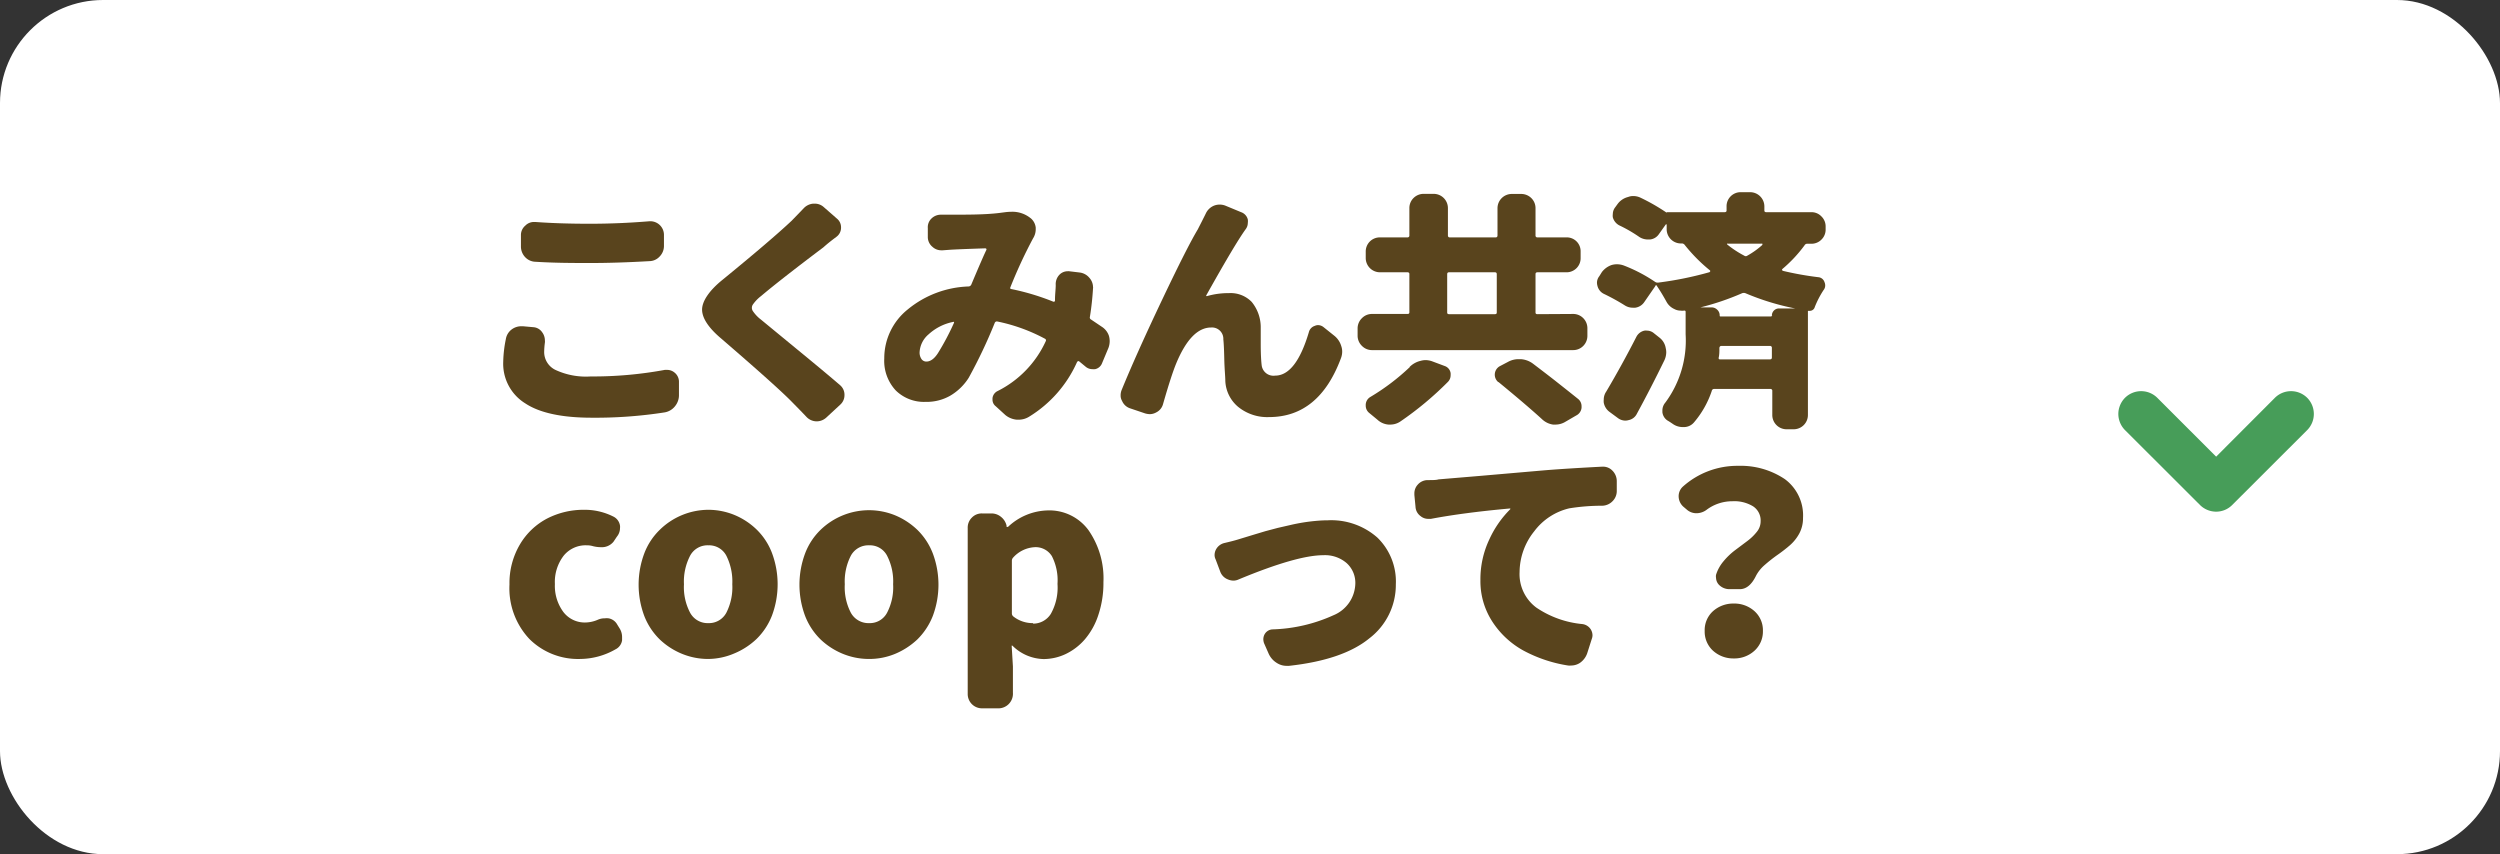
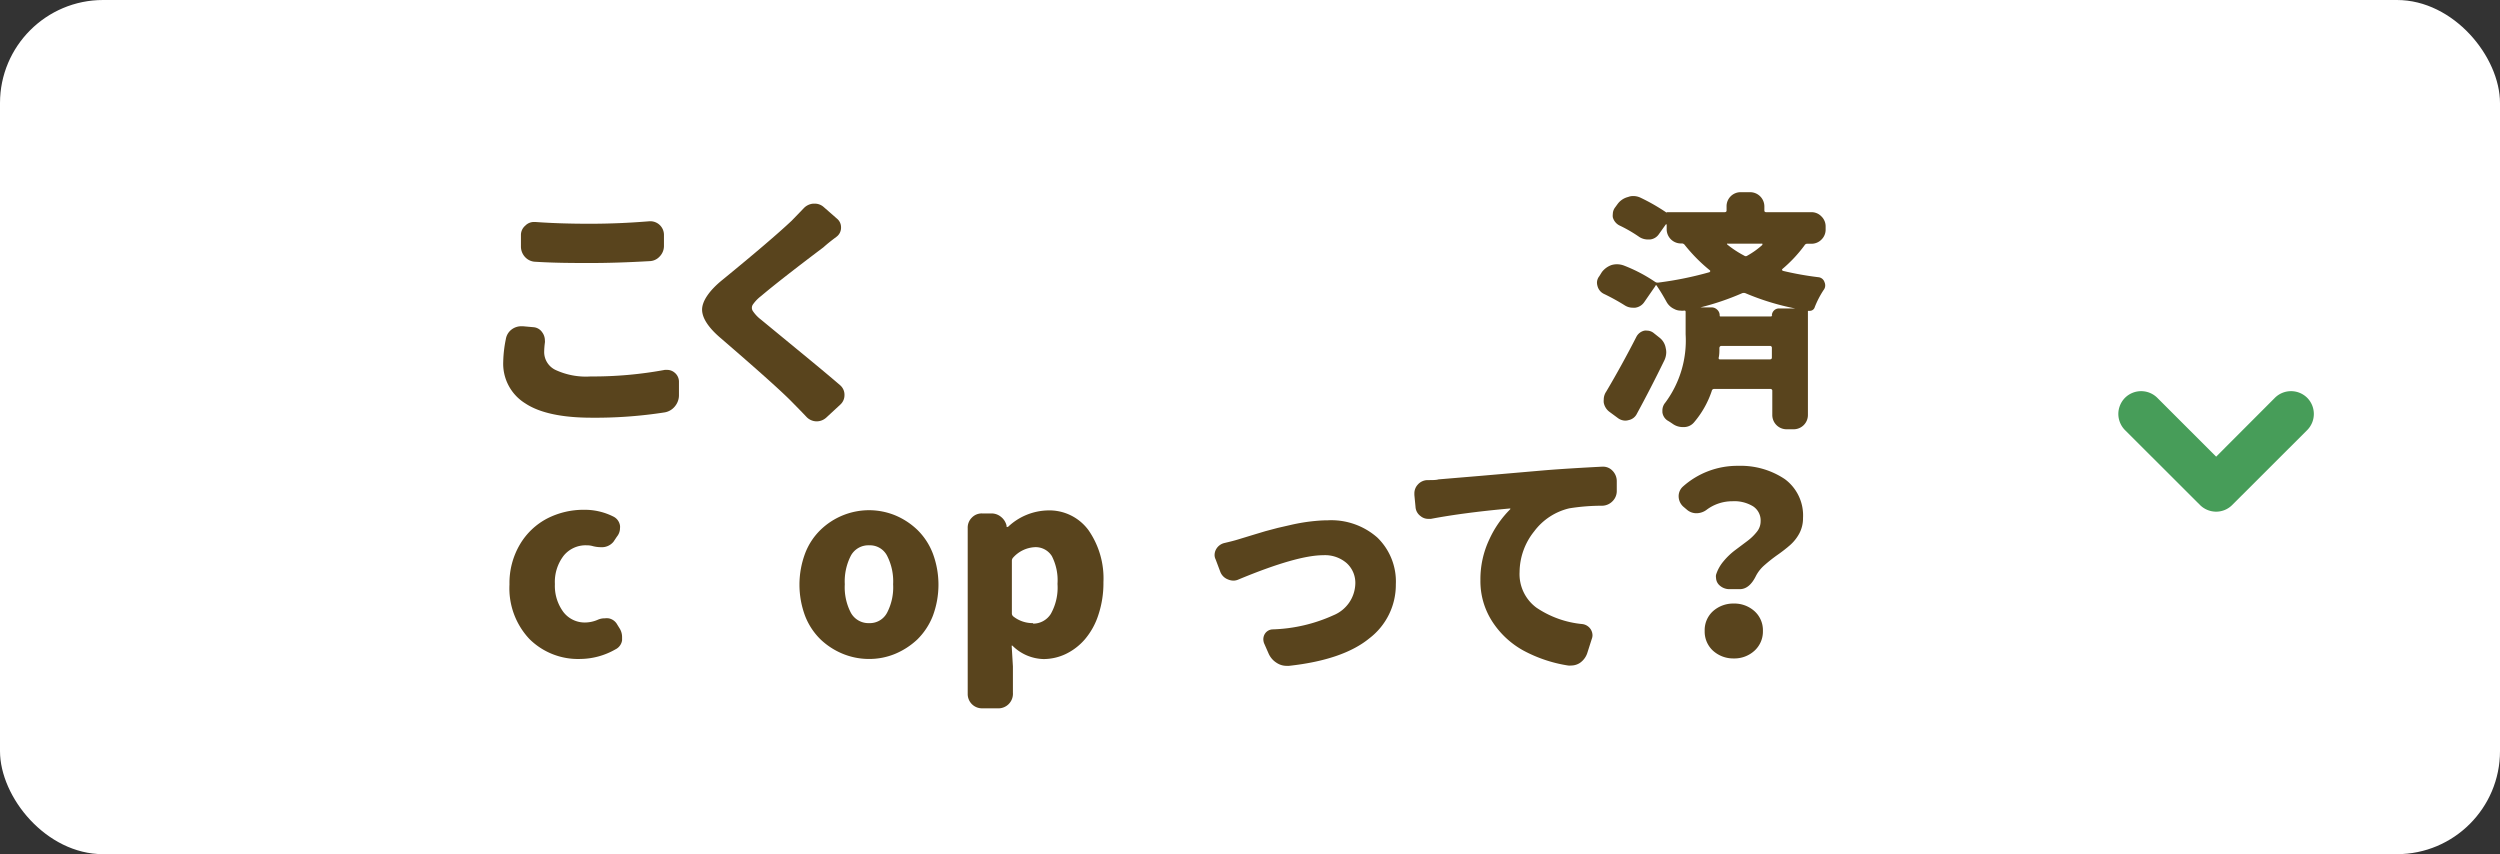
<svg xmlns="http://www.w3.org/2000/svg" viewBox="0 0 240 82">
  <rect x="0" y="0" width="240" height="82" fill="#333333" stroke="none" />
  <defs>
    <style>.cls-1{fill:#fff;}.cls-2{fill:#59441d;}.cls-3{fill:#479d59;}</style>
  </defs>
  <title>アセット 17</title>
  <g id="レイヤー_2" data-name="レイヤー 2">
    <g id="text">
      <rect class="cls-1" width="240" height="82" rx="9.9" />
      <path class="cls-2" d="M48.56,32.56a1.44,1.44,0,0,1,.57-.94,1.53,1.53,0,0,1,.91-.3h.16l1,.09a1.11,1.11,0,0,1,.85.49,1.31,1.31,0,0,1,.26.78.88.88,0,0,1,0,.21,7.54,7.54,0,0,0-.07.91,1.91,1.91,0,0,0,1.08,1.71,6.93,6.93,0,0,0,3.38.63,38,38,0,0,0,7.12-.63l.23,0a1.1,1.1,0,0,1,.71.26,1.13,1.13,0,0,1,.42.84V37.9A1.67,1.67,0,0,1,64.8,39a1.61,1.61,0,0,1-1,.59,43.17,43.17,0,0,1-7,.51c-2.85,0-5-.46-6.38-1.38a4.47,4.47,0,0,1-2.11-4A11.92,11.92,0,0,1,48.56,32.56Zm2.84-7.43a1.4,1.4,0,0,1-1-.46,1.48,1.48,0,0,1-.39-1V22.57a1.17,1.17,0,0,1,.42-.91,1.15,1.15,0,0,1,.84-.35l.12,0c1.5.11,3.23.17,5.2.17s3.81-.08,5.77-.24h.11a1.31,1.31,0,0,1,1.27,1.27v1.1a1.44,1.44,0,0,1-.4,1,1.36,1.36,0,0,1-1,.46c-2.08.12-4,.18-5.74.18S53.2,25.24,51.4,25.13Z" />
      <path class="cls-2" d="M77.15,20a1.4,1.4,0,0,1,.94-.45l.12,0a1.28,1.28,0,0,1,.87.33L80.36,21a1.06,1.06,0,0,1,.38.82,1.08,1.08,0,0,1-.45.92c-.4.3-.82.62-1.24,1-2.84,2.14-4.83,3.7-6,4.69a3.68,3.68,0,0,0-.79.83.57.57,0,0,0,0,.58,3.44,3.44,0,0,0,.79.84l3.33,2.74c1.89,1.55,3.31,2.73,4.27,3.56a1.2,1.2,0,0,1,.42.94,1.22,1.22,0,0,1-.42.94l-1.34,1.24a1.37,1.37,0,0,1-.91.35H78.4a1.36,1.36,0,0,1-1-.45c-.29-.31-.75-.78-1.38-1.42q-1.41-1.45-6.89-6.17c-1.16-1-1.73-1.91-1.73-2.69s.65-1.81,2-2.89Q74,23.07,76,21.19Z" />
-       <path class="cls-2" d="M105.76,31.36a1.66,1.66,0,0,1,.7.89,1.91,1.91,0,0,1,.07.52,1.84,1.84,0,0,1-.12.63l-.61,1.46a.92.92,0,0,1-.67.58,1.23,1.23,0,0,1-.26,0,1,1,0,0,1-.64-.23l-.63-.52c-.09-.06-.16,0-.21.08A11.74,11.74,0,0,1,98.8,40a1.89,1.89,0,0,1-1,.29h-.18a2,2,0,0,1-1.11-.45L95.59,39a.79.79,0,0,1-.31-.64v-.14a.87.87,0,0,1,.49-.68,10,10,0,0,0,4.62-4.78.17.17,0,0,0-.09-.25,16.69,16.69,0,0,0-4.57-1.65.22.22,0,0,0-.24.15A48.29,48.29,0,0,1,93,36.26,5.22,5.22,0,0,1,91.2,38a4.56,4.56,0,0,1-2.34.58A3.87,3.87,0,0,1,86,37.49a4.17,4.17,0,0,1-1.11-3.08,6,6,0,0,1,2.26-4.71A9.68,9.68,0,0,1,93,27.5a.31.31,0,0,0,.24-.17c.84-2,1.32-3.08,1.45-3.33a.14.14,0,0,0,0-.11.14.14,0,0,0-.11-.05c-1.47.05-2.61.09-3.42.14l-.66.05-.14,0a1.24,1.24,0,0,1-.84-.33,1.22,1.22,0,0,1-.45-.91l0-.89a1.16,1.16,0,0,1,.37-.94,1.28,1.28,0,0,1,.89-.35h.07l.71,0c1.84,0,3.43,0,4.78-.16l.54-.07a5.31,5.31,0,0,1,.68-.05,2.77,2.77,0,0,1,1.73.54l.12.09a1.37,1.37,0,0,1,.47.89V22a1.65,1.65,0,0,1-.26.89l0,0A45.66,45.66,0,0,0,97,27.57q-.07.16.09.18a23,23,0,0,1,4,1.2c.11.05.17,0,.19-.09v-.1c0-.5.07-1,.07-1.4a1.3,1.3,0,0,1,.37-1,1.1,1.1,0,0,1,.78-.32.36.36,0,0,1,.14,0l1,.12a1.43,1.43,0,0,1,.94.51,1.35,1.35,0,0,1,.35.89.21.21,0,0,1,0,.12c-.06,1-.16,1.88-.3,2.74a.22.22,0,0,0,.12.26ZM88.93,34.71c.39,0,.77-.27,1.12-.82A24.29,24.29,0,0,0,91.58,31a.1.1,0,0,0,0-.09.11.11,0,0,0-.11,0,4.91,4.91,0,0,0-2.33,1.19,2.42,2.42,0,0,0-.86,1.74,1.1,1.1,0,0,0,.19.64A.56.56,0,0,0,88.93,34.71Z" />
-       <path class="cls-2" d="M115.76,20.49a1.49,1.49,0,0,1,.79-.75,1.51,1.51,0,0,1,1.08,0l1.52.63a1,1,0,0,1,.64.7,1.24,1.24,0,0,1,0,.33,1,1,0,0,1-.21.61q-1,1.38-3.77,6.33a.06.06,0,0,0,0,.08.09.09,0,0,0,.08,0,7.48,7.48,0,0,1,2.09-.28,2.82,2.82,0,0,1,2.18.84,3.84,3.84,0,0,1,.87,2.39c0,.13,0,.69,0,1.69s.05,1.68.09,2a1.14,1.14,0,0,0,1.29,1q2,0,3.24-4.17a.85.85,0,0,1,.58-.61.73.73,0,0,1,.31-.07.88.88,0,0,1,.54.21l1,.8a2,2,0,0,1,.68,1,1.6,1.6,0,0,1,.09.53,1.77,1.77,0,0,1-.12.64q-2.1,5.64-6.89,5.65a4.43,4.43,0,0,1-3-1,3.44,3.44,0,0,1-1.21-2.47c0-.44-.08-1.15-.1-2.14s-.06-1.61-.09-1.84a1.09,1.09,0,0,0-1.17-1.15q-1.92,0-3.35,3.44c-.3.72-.72,2-1.27,3.92a1.25,1.25,0,0,1-.65.79,1.31,1.31,0,0,1-.61.17,1.9,1.9,0,0,1-.45-.07l-1.45-.49a1.26,1.26,0,0,1-.77-.71,1,1,0,0,1-.14-.54,1.37,1.37,0,0,1,.09-.49q1.41-3.45,3.86-8.61T115,22c.07-.15.21-.41.39-.77S115.71,20.6,115.76,20.49Z" />
-       <path class="cls-2" d="M151,30.14a1.35,1.35,0,0,1,1,.41,1.38,1.38,0,0,1,.39,1v.65a1.38,1.38,0,0,1-.39,1,1.35,1.35,0,0,1-1,.41H131.74a1.34,1.34,0,0,1-1-.41,1.36,1.36,0,0,1-.41-1v-.65a1.36,1.36,0,0,1,.41-1,1.34,1.34,0,0,1,1-.41h3.38c.12,0,.18-.05.18-.16V26.32a.16.16,0,0,0-.18-.18h-2.63a1.37,1.37,0,0,1-1.38-1.39v-.58a1.35,1.35,0,0,1,1.38-1.38h2.63a.17.17,0,0,0,.18-.19V20a1.35,1.35,0,0,1,.41-1,1.38,1.38,0,0,1,1-.39h.89A1.37,1.37,0,0,1,139,20V22.6c0,.12.06.19.17.19h4.42c.11,0,.17-.07.17-.19V20a1.37,1.37,0,0,1,1.38-1.38H146a1.38,1.38,0,0,1,1,.39,1.35,1.35,0,0,1,.41,1V22.6a.17.17,0,0,0,.19.19h2.76a1.33,1.33,0,0,1,1.38,1.38v.58a1.35,1.35,0,0,1-1.38,1.39h-2.76c-.13,0-.19.06-.19.18V30c0,.11.06.16.19.16Zm-15.68,5.09a2.19,2.19,0,0,1,1.06-.59,1.84,1.84,0,0,1,.47-.07,2,2,0,0,1,.7.14l1.15.43a.85.85,0,0,1,.56.68,1.49,1.49,0,0,1,0,.21.89.89,0,0,1-.26.63,31.22,31.22,0,0,1-4.59,3.82,1.72,1.72,0,0,1-.94.28l-.18,0a1.77,1.77,0,0,1-1.06-.47l-.8-.66a.89.89,0,0,1-.32-.7.9.9,0,0,1,.44-.82A21.24,21.24,0,0,0,135.35,35.23Zm3.78-9.09c-.11,0-.17.06-.17.18V30c0,.11.06.16.17.16h4.42c.11,0,.17-.05.17-.16V26.32c0-.12-.06-.18-.17-.18Zm4.73,10.54a.93.93,0,0,1,.14-1.52l.8-.42a2.07,2.07,0,0,1,1-.26H146a2.21,2.21,0,0,1,1.15.42c.84.64,1.63,1.24,2.35,1.81s1.38,1.09,2,1.59a.89.89,0,0,1,.33.7v.14a.93.93,0,0,1-.52.75l-1.1.64a1.83,1.83,0,0,1-.87.23l-.25,0a1.94,1.94,0,0,1-1.06-.52Q146.53,38.87,143.86,36.68Z" />
      <path class="cls-2" d="M175.26,22a1.33,1.33,0,0,1-.4,1,1.34,1.34,0,0,1-1,.4h-.35a.29.29,0,0,0-.28.16,13.14,13.14,0,0,1-2.14,2.28.09.09,0,0,0,0,.09.13.13,0,0,0,.06.07,30.48,30.48,0,0,0,3.4.61.68.68,0,0,1,.6.47.78.78,0,0,1,.07.33.7.7,0,0,1-.16.44,9,9,0,0,0-.84,1.62.49.49,0,0,1-.47.37.3.3,0,0,1-.12,0c-.05,0-.07,0-.07.05v9.93a1.37,1.37,0,0,1-1.38,1.39h-.66a1.37,1.37,0,0,1-1.38-1.39V37.53a.17.17,0,0,0-.19-.19h-5.39a.22.22,0,0,0-.23.19,9.07,9.07,0,0,1-1.69,3,1.27,1.27,0,0,1-1,.47h-.09a1.67,1.67,0,0,1-1-.33c-.15-.1-.31-.21-.47-.3a1.1,1.1,0,0,1-.49-.8V39.4a1.16,1.16,0,0,1,.28-.75,10,10,0,0,0,1.95-6.56V29.93c0-.09-.06-.13-.17-.11a1,1,0,0,1-.3,0,1.28,1.28,0,0,1-.63-.16A1.6,1.6,0,0,1,160,29c-.32-.58-.62-1.08-.92-1.52a.09.09,0,0,0-.18,0L157.85,29a1.25,1.25,0,0,1-.87.54h-.23a1.42,1.42,0,0,1-.78-.23,20.21,20.21,0,0,0-2-1.1,1.15,1.15,0,0,1-.61-.75,1.24,1.24,0,0,1-.05-.31,1,1,0,0,1,.22-.63l.25-.4a2,2,0,0,1,.94-.68,1.81,1.81,0,0,1,.52-.07,1.91,1.91,0,0,1,.65.12,14.76,14.76,0,0,1,3,1.57.45.45,0,0,0,.3.07,33.28,33.28,0,0,0,4.92-1s0,0,.06-.06a.1.1,0,0,0,0-.1,15.79,15.79,0,0,1-2.44-2.46.34.34,0,0,0-.28-.14A1.37,1.37,0,0,1,160,22v-.4a.05.05,0,0,0,0-.06s-.05,0-.08,0l-.66.93a1.17,1.17,0,0,1-.86.52h-.21a1.52,1.52,0,0,1-.8-.23,13.56,13.56,0,0,0-1.95-1.13,1.24,1.24,0,0,1-.61-.77,1.15,1.15,0,0,1,0-.31,1.07,1.07,0,0,1,.23-.65l.24-.33a1.78,1.78,0,0,1,1-.66,1.27,1.27,0,0,1,.47-.09,1.63,1.63,0,0,1,.68.14A18.89,18.89,0,0,1,160,20.42s0-.05,0-.05h5.56c.12,0,.19-.05.19-.16v-.38a1.35,1.35,0,0,1,1.38-1.38H168a1.37,1.37,0,0,1,1.38,1.38v.38c0,.11.06.16.19.16h4.29a1.31,1.31,0,0,1,1,.41,1.33,1.33,0,0,1,.4,1ZM157.1,32.32a1.14,1.14,0,0,1,.77-.58,1,1,0,0,1,.24,0,1.05,1.05,0,0,1,.68.26l.53.42a1.59,1.59,0,0,1,.59,1,1.68,1.68,0,0,1,.05.4,1.86,1.86,0,0,1-.17.75q-1.31,2.69-2.65,5.15a1.12,1.12,0,0,1-.79.61,1.18,1.18,0,0,1-.31.05,1.22,1.22,0,0,1-.7-.23l-.8-.59a1.41,1.41,0,0,1-.58-.91,1.43,1.43,0,0,1,0-.29,1.35,1.35,0,0,1,.24-.77Q155.73,35,157.1,32.32Zm13-2a.69.69,0,0,1,.2-.51.69.69,0,0,1,.5-.2h1.53a0,0,0,0,0,0,0s0,0,0,0a23.92,23.92,0,0,1-4.76-1.46.47.47,0,0,0-.33,0,25.41,25.41,0,0,1-4,1.36s0,0,0,0h1.05a.76.76,0,0,1,.56.22.72.72,0,0,1,.24.55c0,.06,0,.1.09.1H170C170.1,30.36,170.13,30.33,170.13,30.29Zm-5.11,4c0,.12,0,.18.14.18h4.78c.13,0,.19-.06.19-.18V33.4a.17.17,0,0,0-.19-.19h-4.66c-.11,0-.17.07-.19.19C165.07,33.78,165.05,34.08,165,34.32Zm4.19-10.83a.16.16,0,0,0,0-.1.05.05,0,0,0-.06,0h-3.26a.05.05,0,0,0-.06,0s0,.06,0,.07a9.65,9.65,0,0,0,1.64,1.08.25.25,0,0,0,.31,0A7.88,7.88,0,0,0,169.21,23.49Z" />
      <path class="cls-2" d="M55.71,63.26a6.62,6.62,0,0,1-4.89-1.92,7.1,7.1,0,0,1-1.91-5.23,7.29,7.29,0,0,1,1-3.84,6.57,6.57,0,0,1,2.63-2.5,7.66,7.66,0,0,1,3.54-.83,6.1,6.1,0,0,1,2.86.68,1.16,1.16,0,0,1,.58.84,1,1,0,0,1,0,.24,1.28,1.28,0,0,1-.3.82L58.9,52a1.43,1.43,0,0,1-1.2.53,3.15,3.15,0,0,1-.82-.11,2,2,0,0,0-.56-.07,2.71,2.71,0,0,0-2.21,1,4.13,4.13,0,0,0-.84,2.72,4.21,4.21,0,0,0,.82,2.69,2.58,2.58,0,0,0,2.09,1,3.13,3.13,0,0,0,1.2-.26,1.55,1.55,0,0,1,.67-.14,1.64,1.64,0,0,1,.38,0,1.18,1.18,0,0,1,.82.59l.26.42a1.58,1.58,0,0,1,.21.78c0,.11,0,.21,0,.32a1.15,1.15,0,0,1-.64.87A6.9,6.9,0,0,1,55.71,63.26Z" />
-       <path class="cls-2" d="M68,63.26a6.61,6.61,0,0,1-2.52-.49,6.9,6.9,0,0,1-2.14-1.38,6.37,6.37,0,0,1-1.49-2.26,8.57,8.57,0,0,1,0-6,6.23,6.23,0,0,1,1.49-2.27A6.71,6.71,0,0,1,68,48.94a6.65,6.65,0,0,1,2.49.49,6.82,6.82,0,0,1,2.13,1.39,6.23,6.23,0,0,1,1.49,2.27,8.57,8.57,0,0,1,0,6,6.37,6.37,0,0,1-1.49,2.26,7,7,0,0,1-2.13,1.38A6.46,6.46,0,0,1,68,63.26Zm0-3.44a1.89,1.89,0,0,0,1.73-1,5.39,5.39,0,0,0,.57-2.73,5.51,5.51,0,0,0-.57-2.74,1.87,1.87,0,0,0-1.73-1,1.89,1.89,0,0,0-1.75,1,5.39,5.39,0,0,0-.59,2.74,5.27,5.27,0,0,0,.59,2.73A1.91,1.91,0,0,0,68,59.82Z" />
      <path class="cls-2" d="M83.44,63.26a6.61,6.61,0,0,1-2.52-.49,6.9,6.9,0,0,1-2.14-1.38,6.37,6.37,0,0,1-1.49-2.26,8.57,8.57,0,0,1,0-6,6.23,6.23,0,0,1,1.49-2.27,6.71,6.71,0,0,1,4.66-1.88,6.65,6.65,0,0,1,2.49.49,6.94,6.94,0,0,1,2.13,1.39,6.36,6.36,0,0,1,1.49,2.27,8.57,8.57,0,0,1,0,6,6.5,6.5,0,0,1-1.49,2.26,7.09,7.09,0,0,1-2.13,1.38A6.46,6.46,0,0,1,83.44,63.26Zm0-3.44a1.87,1.87,0,0,0,1.72-1,5.28,5.28,0,0,0,.58-2.73,5.39,5.39,0,0,0-.58-2.74,1.85,1.85,0,0,0-1.72-1,1.91,1.91,0,0,0-1.76,1,5.39,5.39,0,0,0-.58,2.74,5.28,5.28,0,0,0,.58,2.73A1.93,1.93,0,0,0,83.44,59.82Z" />
      <path class="cls-2" d="M94.28,68a1.37,1.37,0,0,1-1.38-1.38V50.7a1.34,1.34,0,0,1,.39-1,1.31,1.31,0,0,1,1-.41h.89a1.43,1.43,0,0,1,.93.34,1.5,1.5,0,0,1,.52.83l0,.12s0,0,.06,0a.09.09,0,0,0,.08,0A5.74,5.74,0,0,1,100.58,49a4.66,4.66,0,0,1,3.91,1.89,8.1,8.1,0,0,1,1.44,5,9.63,9.63,0,0,1-.48,3.12,6.86,6.86,0,0,1-1.29,2.35,5.66,5.66,0,0,1-1.84,1.42,5,5,0,0,1-2.13.49,4.38,4.38,0,0,1-3-1.29s0,0-.07,0,0,0,0,0l.12,2v2.53A1.4,1.4,0,0,1,95.76,68Zm4.9-8.13a2,2,0,0,0,1.7-.94,5.16,5.16,0,0,0,.64-2.88,5.09,5.09,0,0,0-.54-2.66,1.83,1.83,0,0,0-1.66-.86,3,3,0,0,0-2.06,1,.44.44,0,0,0-.12.3v5.07a.38.38,0,0,0,.14.28A3,3,0,0,0,99.18,59.82Z" />
      <path class="cls-2" d="M118.92,55.62a1.19,1.19,0,0,1-.51.12,1.39,1.39,0,0,1-.54-.12,1.26,1.26,0,0,1-.73-.75l-.44-1.17a.92.92,0,0,1-.1-.42,1.14,1.14,0,0,1,.14-.54,1.24,1.24,0,0,1,.8-.61c.55-.13,1-.24,1.34-.35l.69-.21.92-.28,1-.3,1.17-.31,1.18-.27c.47-.11.89-.19,1.26-.25s.76-.11,1.19-.15.81-.06,1.17-.06a6.68,6.68,0,0,1,4.77,1.66,5.88,5.88,0,0,1,1.77,4.5,6.45,6.45,0,0,1-2.53,5.16q-2.53,2.08-7.72,2.65l-.18,0a1.71,1.71,0,0,1-1-.28,2,2,0,0,1-.78-.89l-.44-1a1.16,1.16,0,0,1-.07-.4,1,1,0,0,1,.14-.49.92.92,0,0,1,.77-.44,15.19,15.19,0,0,0,5.83-1.36,3.37,3.37,0,0,0,2.09-3,2.55,2.55,0,0,0-.83-2,3.17,3.17,0,0,0-2.24-.76Q124.51,53.3,118.92,55.62Z" />
      <path class="cls-2" d="M137.37,49.81l-.26,0a1.13,1.13,0,0,1-.73-.26,1.17,1.17,0,0,1-.49-.89l-.11-1.14v-.15a1.23,1.23,0,0,1,.32-.84,1.27,1.27,0,0,1,.94-.44c.49,0,.84,0,1.06-.07l3.94-.33,6.23-.54c1.59-.13,3.44-.24,5.53-.35h.07a1.23,1.23,0,0,1,.91.37,1.42,1.42,0,0,1,.43,1v.94a1.37,1.37,0,0,1-.4,1,1.42,1.42,0,0,1-1,.44,19.81,19.81,0,0,0-3.16.25A5.88,5.88,0,0,0,147.29,51a6.31,6.31,0,0,0-1.41,3.92,4,4,0,0,0,1.61,3.41,9.44,9.44,0,0,0,4.41,1.58,1.12,1.12,0,0,1,.8.49,1.1,1.1,0,0,1,.18.59,1,1,0,0,1-.07.35l-.44,1.38a1.86,1.86,0,0,1-.7.92,1.56,1.56,0,0,1-.85.25,1.32,1.32,0,0,1-.28,0,13.37,13.37,0,0,1-4.26-1.42,8.35,8.35,0,0,1-3-2.77,7.12,7.12,0,0,1-1.16-4,8.94,8.94,0,0,1,.87-3.95,9.86,9.86,0,0,1,2-2.87s0,0,0-.07,0,0,0,0C141.88,49.09,139.37,49.43,137.37,49.81Z" />
-       <path class="cls-2" d="M168.59,55.25c-.42.87-.94,1.31-1.57,1.31h-1a1.4,1.4,0,0,1-1-.42,1,1,0,0,1-.28-.66.86.86,0,0,1,0-.3,3.73,3.73,0,0,1,.72-1.3,6.61,6.61,0,0,1,1.12-1.07l1.16-.87a4.89,4.89,0,0,0,.92-.89,1.58,1.58,0,0,0,.36-1,1.62,1.62,0,0,0-.72-1.44,3.46,3.46,0,0,0-2-.49,4.1,4.1,0,0,0-2.44.8,1.63,1.63,0,0,1-1,.35h0a1.38,1.38,0,0,1-.93-.35l-.33-.28a1.35,1.35,0,0,1-.45-1,1.24,1.24,0,0,1,.4-.92,7.84,7.84,0,0,1,5.32-2A7.6,7.6,0,0,1,171.35,46a4.33,4.33,0,0,1,1.74,3.73,3.1,3.1,0,0,1-.36,1.49,4.07,4.07,0,0,1-.94,1.16,14.3,14.3,0,0,1-1.18.91,14.86,14.86,0,0,0-1.19.94A3.54,3.54,0,0,0,168.59,55.25Zm-4.94,5.32a2.45,2.45,0,0,1,.79-1.89,2.92,2.92,0,0,1,2-.74,2.89,2.89,0,0,1,2,.74,2.46,2.46,0,0,1,.8,1.89,2.49,2.49,0,0,1-.8,1.89,2.85,2.85,0,0,1-2,.75,2.89,2.89,0,0,1-2-.75A2.48,2.48,0,0,1,163.65,60.57Z" />
+       <path class="cls-2" d="M168.59,55.25c-.42.87-.94,1.31-1.57,1.31h-1a1.4,1.4,0,0,1-1-.42,1,1,0,0,1-.28-.66.86.86,0,0,1,0-.3,3.73,3.73,0,0,1,.72-1.3,6.61,6.61,0,0,1,1.12-1.07l1.16-.87a4.89,4.89,0,0,0,.92-.89,1.58,1.58,0,0,0,.36-1,1.62,1.62,0,0,0-.72-1.44,3.46,3.46,0,0,0-2-.49,4.1,4.1,0,0,0-2.44.8,1.63,1.63,0,0,1-1,.35h0a1.38,1.38,0,0,1-.93-.35l-.33-.28a1.35,1.35,0,0,1-.45-1,1.24,1.24,0,0,1,.4-.92,7.84,7.84,0,0,1,5.32-2A7.6,7.6,0,0,1,171.35,46a4.33,4.33,0,0,1,1.74,3.73,3.1,3.1,0,0,1-.36,1.49,4.07,4.07,0,0,1-.94,1.16,14.3,14.3,0,0,1-1.18.91,14.86,14.86,0,0,0-1.19.94A3.54,3.54,0,0,0,168.59,55.25Zm-4.94,5.32a2.45,2.45,0,0,1,.79-1.89,2.92,2.92,0,0,1,2-.74,2.89,2.89,0,0,1,2,.74,2.46,2.46,0,0,1,.8,1.89,2.49,2.49,0,0,1-.8,1.89,2.85,2.85,0,0,1-2,.75,2.89,2.89,0,0,1-2-.75A2.48,2.48,0,0,1,163.65,60.57" />
      <path class="cls-3" d="M204,38.19a2.2,2.2,0,0,1,3.1,0h0l5.65,5.65,5.64-5.65h0a2.2,2.2,0,0,1,3.1,0h0a2.2,2.2,0,0,1,0,3.1h0l-7.2,7.19a2.17,2.17,0,0,1-1.54.64h0a2.2,2.2,0,0,1-1.55-.64h0L204,41.29a2.22,2.22,0,0,1-.64-1.55h0a2.22,2.22,0,0,1,.64-1.55Z" />
    </g>
  </g>
</svg>